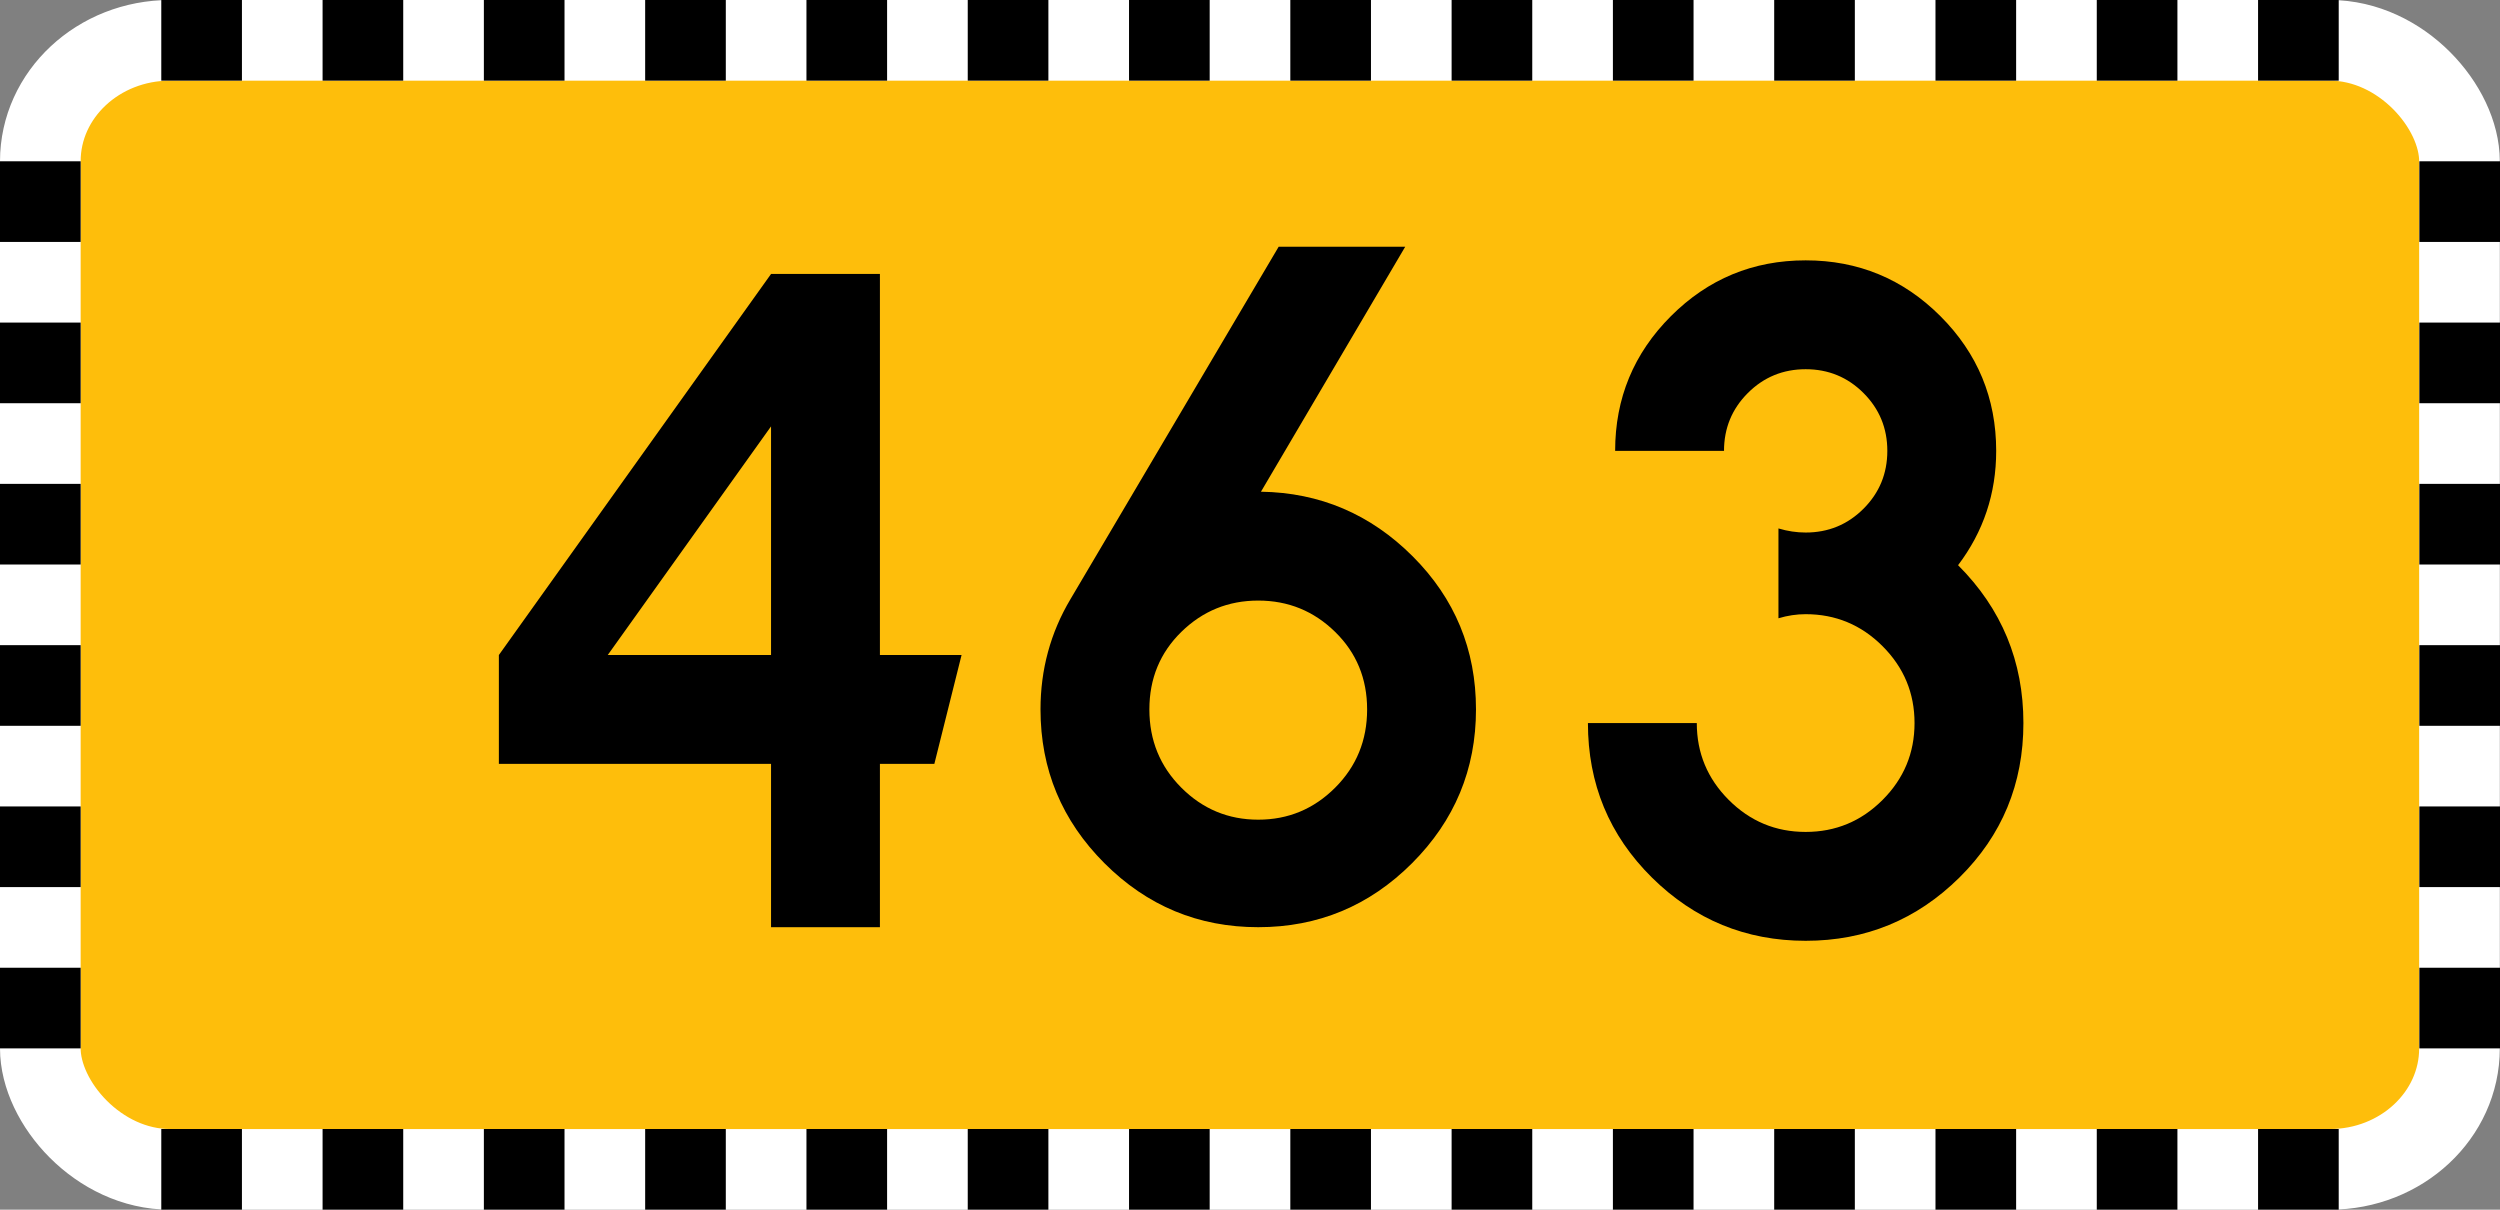
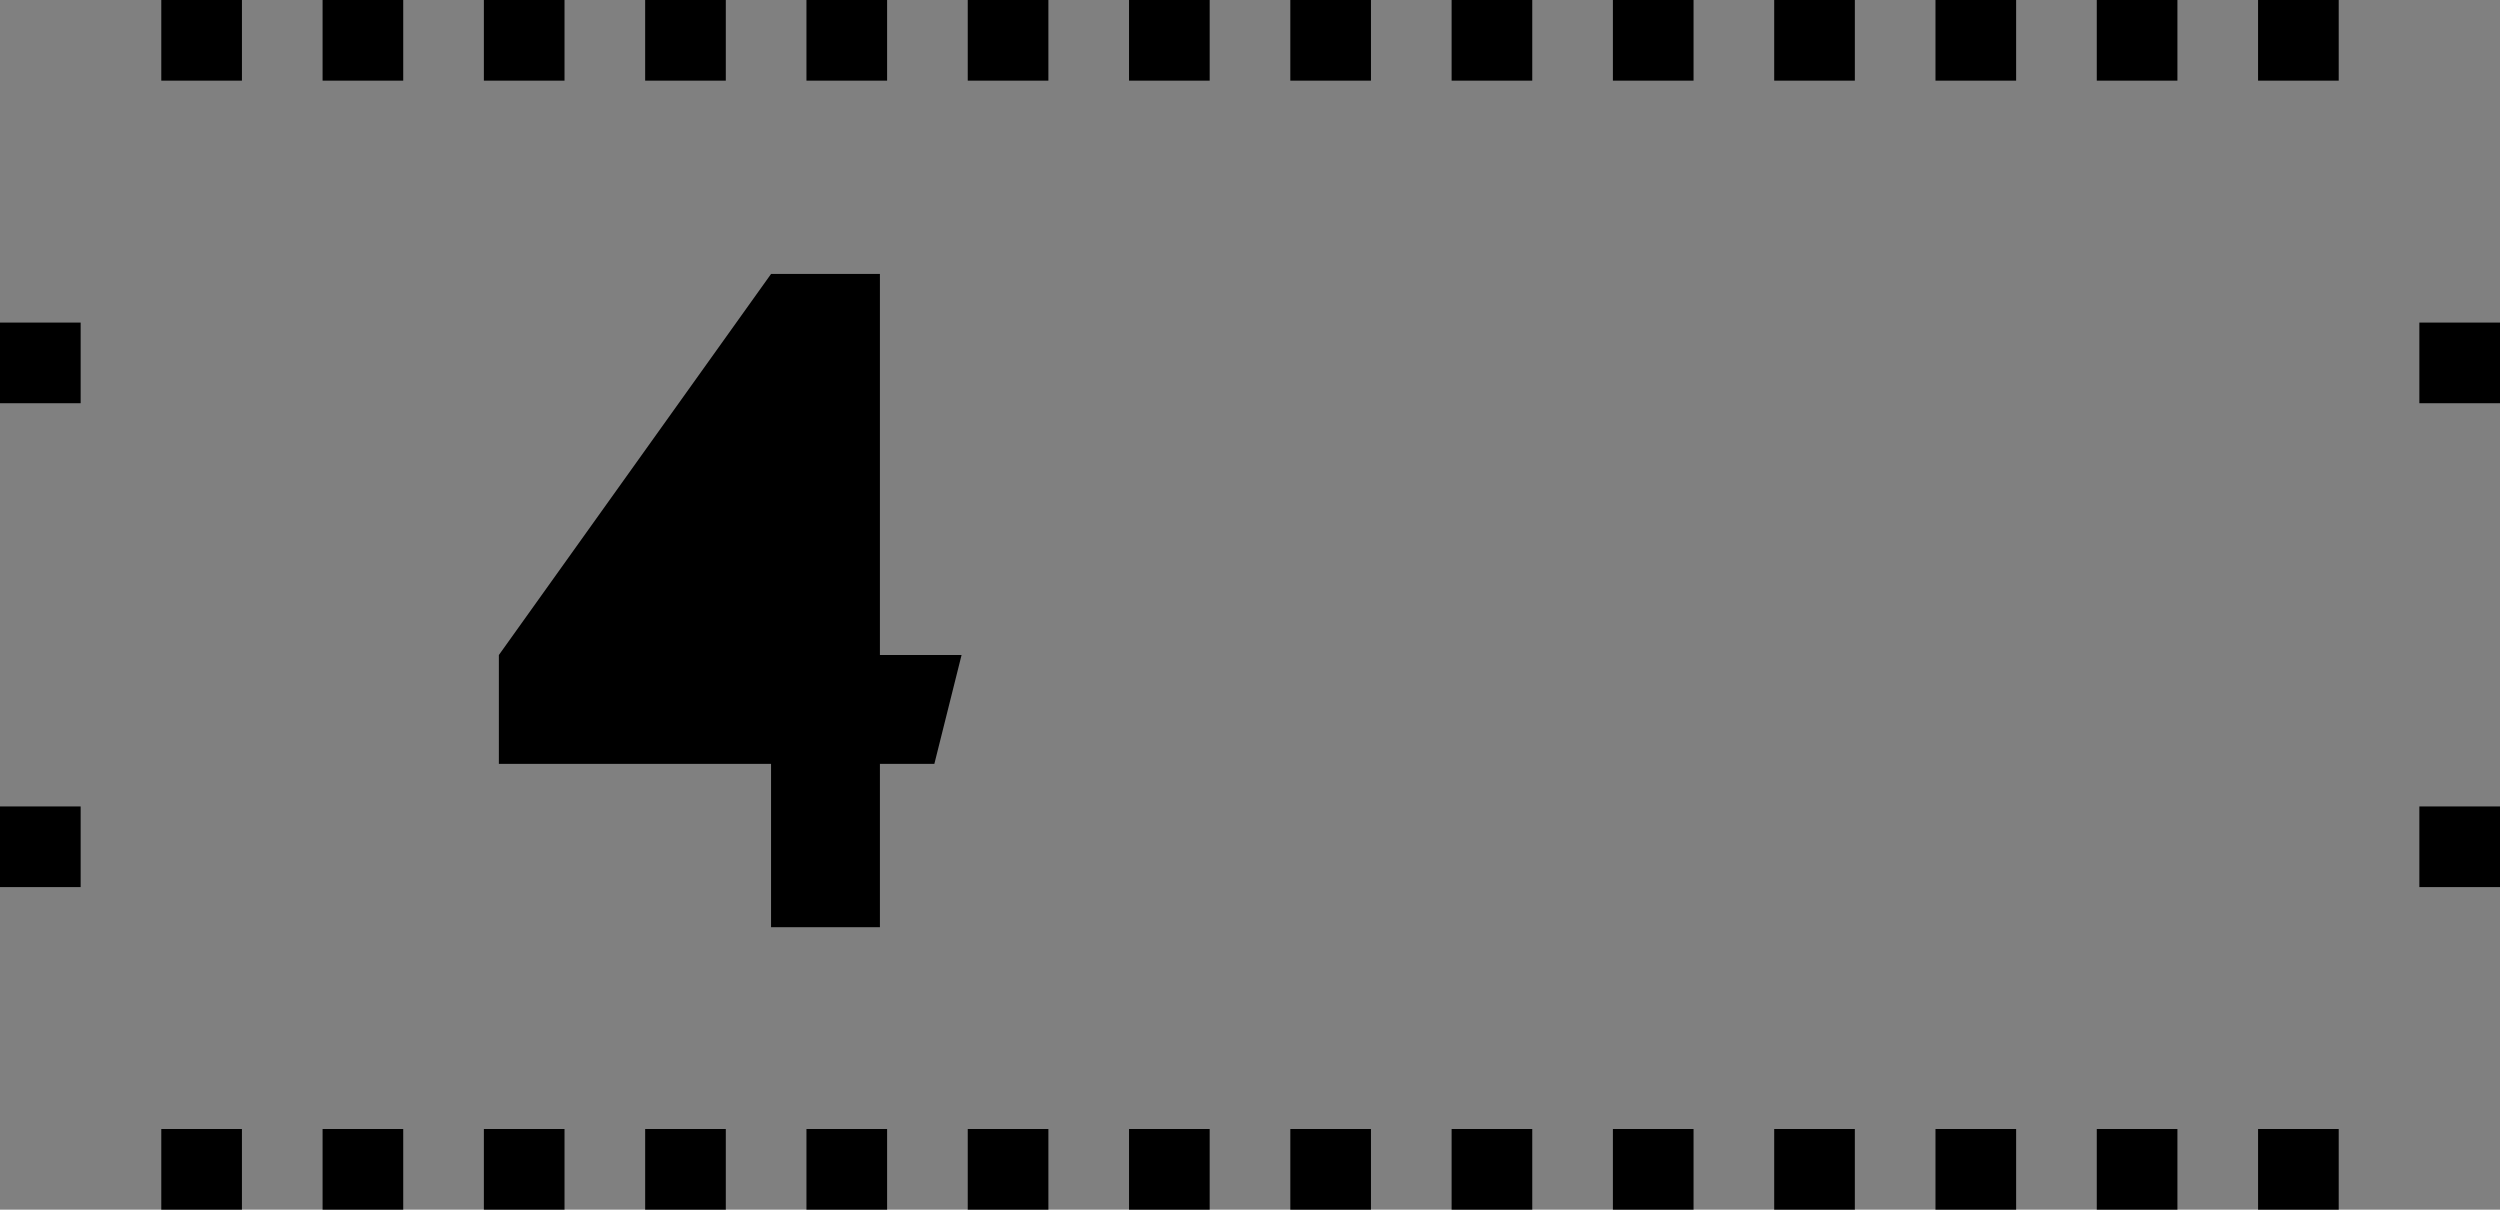
<svg xmlns="http://www.w3.org/2000/svg" xmlns:xlink="http://www.w3.org/1999/xlink" version="1.0" width="620" height="300" id="svg2">
  <rect width="100%" height="100%" fill="#808080" stroke="none" />
  <defs id="defs4" />
  <g transform="translate(200,374.1)" id="g3531">
    <g id="g3396">
-       <rect width="599.953" height="280" rx="32.16" ry="30" x="-190" y="-364.1" id="rect2396" style="fill:#febe0b;fill-opacity:1;stroke:#ffffff;stroke-width:20;stroke-miterlimit:4;stroke-opacity:1;stroke-dasharray:none" />
      <rect width="20" height="20" x="-160" y="-374.1" id="rect3194" style="fill:#000000;fill-opacity:1;stroke:none" />
      <use transform="translate(40,-2.0312541e-8)" id="use3210" x="0" y="0" width="744.094" height="1052.362" xlink:href="#rect3194" />
      <use transform="translate(40,-2.0312541e-8)" id="use3212" x="0" y="0" width="744.094" height="1052.362" xlink:href="#use3210" />
      <use transform="translate(40,-2.0312541e-8)" id="use3214" x="0" y="0" width="744.094" height="1052.362" xlink:href="#use3212" />
      <use transform="translate(40,-2.0312541e-8)" id="use3216" x="0" y="0" width="744.094" height="1052.362" xlink:href="#use3214" />
      <use transform="translate(40,-2.0312541e-8)" id="use3218" x="0" y="0" width="744.094" height="1052.362" xlink:href="#use3216" />
      <use transform="translate(40,-2.0312541e-8)" id="use3220" x="0" y="0" width="744.094" height="1052.362" xlink:href="#use3218" />
      <use transform="translate(40,-2.0312541e-8)" id="use3222" x="0" y="0" width="744.094" height="1052.362" xlink:href="#use3220" />
      <use transform="translate(40,-2.0312541e-8)" id="use3224" x="0" y="0" width="744.094" height="1052.362" xlink:href="#use3222" />
      <use transform="translate(120,-2.0312541e-8)" id="use3226" x="0" y="0" width="744.094" height="1052.362" xlink:href="#use3220" />
      <use transform="translate(120,-2.0312541e-8)" id="use3228" x="0" y="0" width="744.094" height="1052.362" xlink:href="#use3222" />
      <use transform="translate(120,-2.0312541e-8)" id="use3230" x="0" y="0" width="744.094" height="1052.362" xlink:href="#use3224" />
      <use transform="translate(120,-2.0312541e-8)" id="use3232" x="0" y="0" width="744.094" height="1052.362" xlink:href="#use3226" />
      <rect width="20" height="20" x="274.101" y="-200" transform="matrix(0,-1,1,0,0,0)" id="use3240" style="fill:#000000;fill-opacity:1;stroke:none" />
-       <rect width="20" height="20" x="314.1" y="-200" transform="matrix(0,-1,1,0,0,0)" id="use3242" style="fill:#000000;fill-opacity:1;stroke:none" />
-       <rect width="20" height="20" x="234.101" y="-200" transform="matrix(0,-1,1,0,0,0)" id="use3244" style="fill:#000000;fill-opacity:1;stroke:none" />
      <use transform="translate(-2.6367188e-6,120)" id="use3246" x="0" y="0" width="744.094" height="1052.362" xlink:href="#use3240" />
      <use transform="translate(-2.6367188e-6,120)" id="use3248" x="0" y="0" width="744.094" height="1052.362" xlink:href="#use3242" />
      <use transform="translate(-2.6367188e-6,120)" id="use3250" x="0" y="0" width="744.094" height="1052.362" xlink:href="#use3244" />
      <use transform="translate(600,6.1035156e-5)" id="use3252" x="0" y="0" width="744.094" height="1052.362" xlink:href="#use3240" />
      <use transform="translate(600,6.1035156e-5)" id="use3254" x="0" y="0" width="744.094" height="1052.362" xlink:href="#use3242" />
      <use transform="translate(600,6.1035156e-5)" id="use3256" x="0" y="0" width="744.094" height="1052.362" xlink:href="#use3244" />
      <use transform="translate(600,6.1035156e-5)" id="use3258" x="0" y="0" width="744.094" height="1052.362" xlink:href="#use3246" />
      <use transform="translate(600,6.1035156e-5)" id="use3260" x="0" y="0" width="744.094" height="1052.362" xlink:href="#use3248" />
      <use transform="translate(600,6.1035156e-5)" id="use3262" x="0" y="0" width="744.094" height="1052.362" xlink:href="#use3250" />
      <use transform="translate(-3.6718745e-8,280)" id="use3264" x="0" y="0" width="744.094" height="1052.362" xlink:href="#rect3194" />
      <use transform="translate(-3.6718745e-8,280)" id="use3266" x="0" y="0" width="744.094" height="1052.362" xlink:href="#use3210" />
      <use transform="translate(-3.6718745e-8,280)" id="use3268" x="0" y="0" width="744.094" height="1052.362" xlink:href="#use3212" />
      <use transform="translate(-3.6718745e-8,280)" id="use3270" x="0" y="0" width="744.094" height="1052.362" xlink:href="#use3214" />
      <use transform="translate(-3.6718745e-8,280)" id="use3272" x="0" y="0" width="744.094" height="1052.362" xlink:href="#use3216" />
      <use transform="translate(-3.6718745e-8,280)" id="use3274" x="0" y="0" width="744.094" height="1052.362" xlink:href="#use3218" />
      <use transform="translate(-3.6718745e-8,280)" id="use3276" x="0" y="0" width="744.094" height="1052.362" xlink:href="#use3220" />
      <use transform="translate(-3.6718745e-8,280)" id="use3278" x="0" y="0" width="744.094" height="1052.362" xlink:href="#use3222" />
      <use transform="translate(-3.6718745e-8,280)" id="use3280" x="0" y="0" width="744.094" height="1052.362" xlink:href="#use3224" />
      <use transform="translate(-3.6718745e-8,280)" id="use3282" x="0" y="0" width="744.094" height="1052.362" xlink:href="#use3226" />
      <use transform="translate(-3.6718745e-8,280)" id="use3284" x="0" y="0" width="744.094" height="1052.362" xlink:href="#use3228" />
      <use transform="translate(-3.6718745e-8,280)" id="use3286" x="0" y="0" width="744.094" height="1052.362" xlink:href="#use3230" />
      <use transform="translate(-3.6718745e-8,280)" id="use3288" x="0" y="0" width="744.094" height="1052.362" xlink:href="#use3232" />
      <use transform="translate(40,1.6250033e-7)" id="use2617" x="0" y="0" width="585.834" height="305.9" xlink:href="#use3232" />
      <use transform="translate(0,280)" id="use2619" x="0" y="0" width="585.834" height="305.9" xlink:href="#use2617" />
    </g>
    <g transform="translate(20.07,0)" id="g2621" />
  </g>
  <g id="text2861" style="font-size:215.65px;font-style:normal;font-variant:normal;font-weight:bold;font-stretch:normal;text-align:start;line-height:125%;writing-mode:lr-tb;text-anchor:start;fill:#000000;fill-opacity:1;stroke:none;font-family:Drogowskaz;-inkscape-font-specification:Drogowskaz Bold">
-     <path d="m 191.219,67.943 27,0 0,94.5 20.25,0 -6.75,27 -13.5,0 0,40.5 -27,0 0,-40.5 -67.5,0 0,-27 z m 0,94.5 0,-56.703 -40.5,56.703 z" id="path3981" style="font-size:216px;fill:#000000" />
-     <path d="m 331.11,156.708 c -5.287,-5.177 -11.642,-7.765 -19.067,-7.765 -7.425,8e-5 -13.78,2.587 -19.067,7.762 -5.287,5.175 -7.93,11.587 -7.93,19.238 -4e-5,7.651 2.643,14.12 7.93,19.406 5.287,5.287 11.642,7.93 19.067,7.93 7.424,3e-5 13.781,-2.643 19.07,-7.93 5.289,-5.287 7.933,-11.755 7.933,-19.406 -9e-5,-7.651 -2.646,-14.062 -7.937,-19.235 z m 19.07,57.375 c -10.573,10.573 -23.286,15.86 -38.137,15.86 -14.851,0 -27.564,-5.288 -38.137,-15.863 -10.573,-10.575 -15.86,-23.288 -15.86,-38.137 -10e-6,-9.901 2.474,-19.013 7.422,-27.336 l 51.64,-87.414 31.384,0 -35.774,60.75 c 14.625,0.224 27.169,5.568 37.633,16.031 10.463,10.463 15.695,23.12 15.695,37.969 -1.2e-4,14.849 -5.289,27.563 -15.866,38.14 z" id="path3983" style="font-size:216px;fill:#000000" />
-     <path d="m 441.055,153.333 0,-22.28 c 2.25,0.677 4.5,1.015 6.75,1.015 5.625,10e-5 10.406,-1.969 14.344,-5.906 3.937,-3.937 5.906,-8.719 5.906,-14.344 -9e-5,-5.625 -1.969,-10.406 -5.906,-14.344 -3.938,-3.937 -8.719,-5.906 -14.344,-5.906 -5.625,1.39e-4 -10.406,1.969 -14.344,5.906 -3.938,3.938 -5.906,8.719 -5.906,14.344 l -27,0 c -3e-5,-13.052 4.612,-24.19 13.836,-33.414 9.224,-9.224 20.361,-13.836 33.411,-13.836 13.049,1.66e-4 24.187,4.612 33.414,13.836 9.226,9.224 13.839,20.362 13.839,33.414 -1.2e-4,10.573 -3.151,20.024 -9.453,28.351 10.802,10.797 16.203,23.847 16.203,39.149 -1.3e-4,15.073 -5.288,27.842 -15.863,38.305 -10.576,10.463 -23.288,15.695 -38.137,15.695 -14.849,0 -27.561,-5.232 -38.137,-15.695 -10.575,-10.463 -15.863,-23.232 -15.863,-38.305 l 27,0 c -5e-5,7.427 2.643,13.783 7.93,19.07 5.287,5.287 11.642,7.93 19.067,7.93 7.424,2e-5 13.781,-2.643 19.07,-7.93 5.289,-5.287 7.933,-11.643 7.933,-19.07 -10e-5,-7.427 -2.645,-13.783 -7.933,-19.07 -5.289,-5.287 -11.644,-7.93 -19.067,-7.93 -2.25,8e-5 -4.5,0.338 -6.75,1.015 z" id="path3985" style="font-size:216px;fill:#000000" />
+     <path d="m 191.219,67.943 27,0 0,94.5 20.25,0 -6.75,27 -13.5,0 0,40.5 -27,0 0,-40.5 -67.5,0 0,-27 z z" id="path3981" style="font-size:216px;fill:#000000" />
  </g>
</svg>